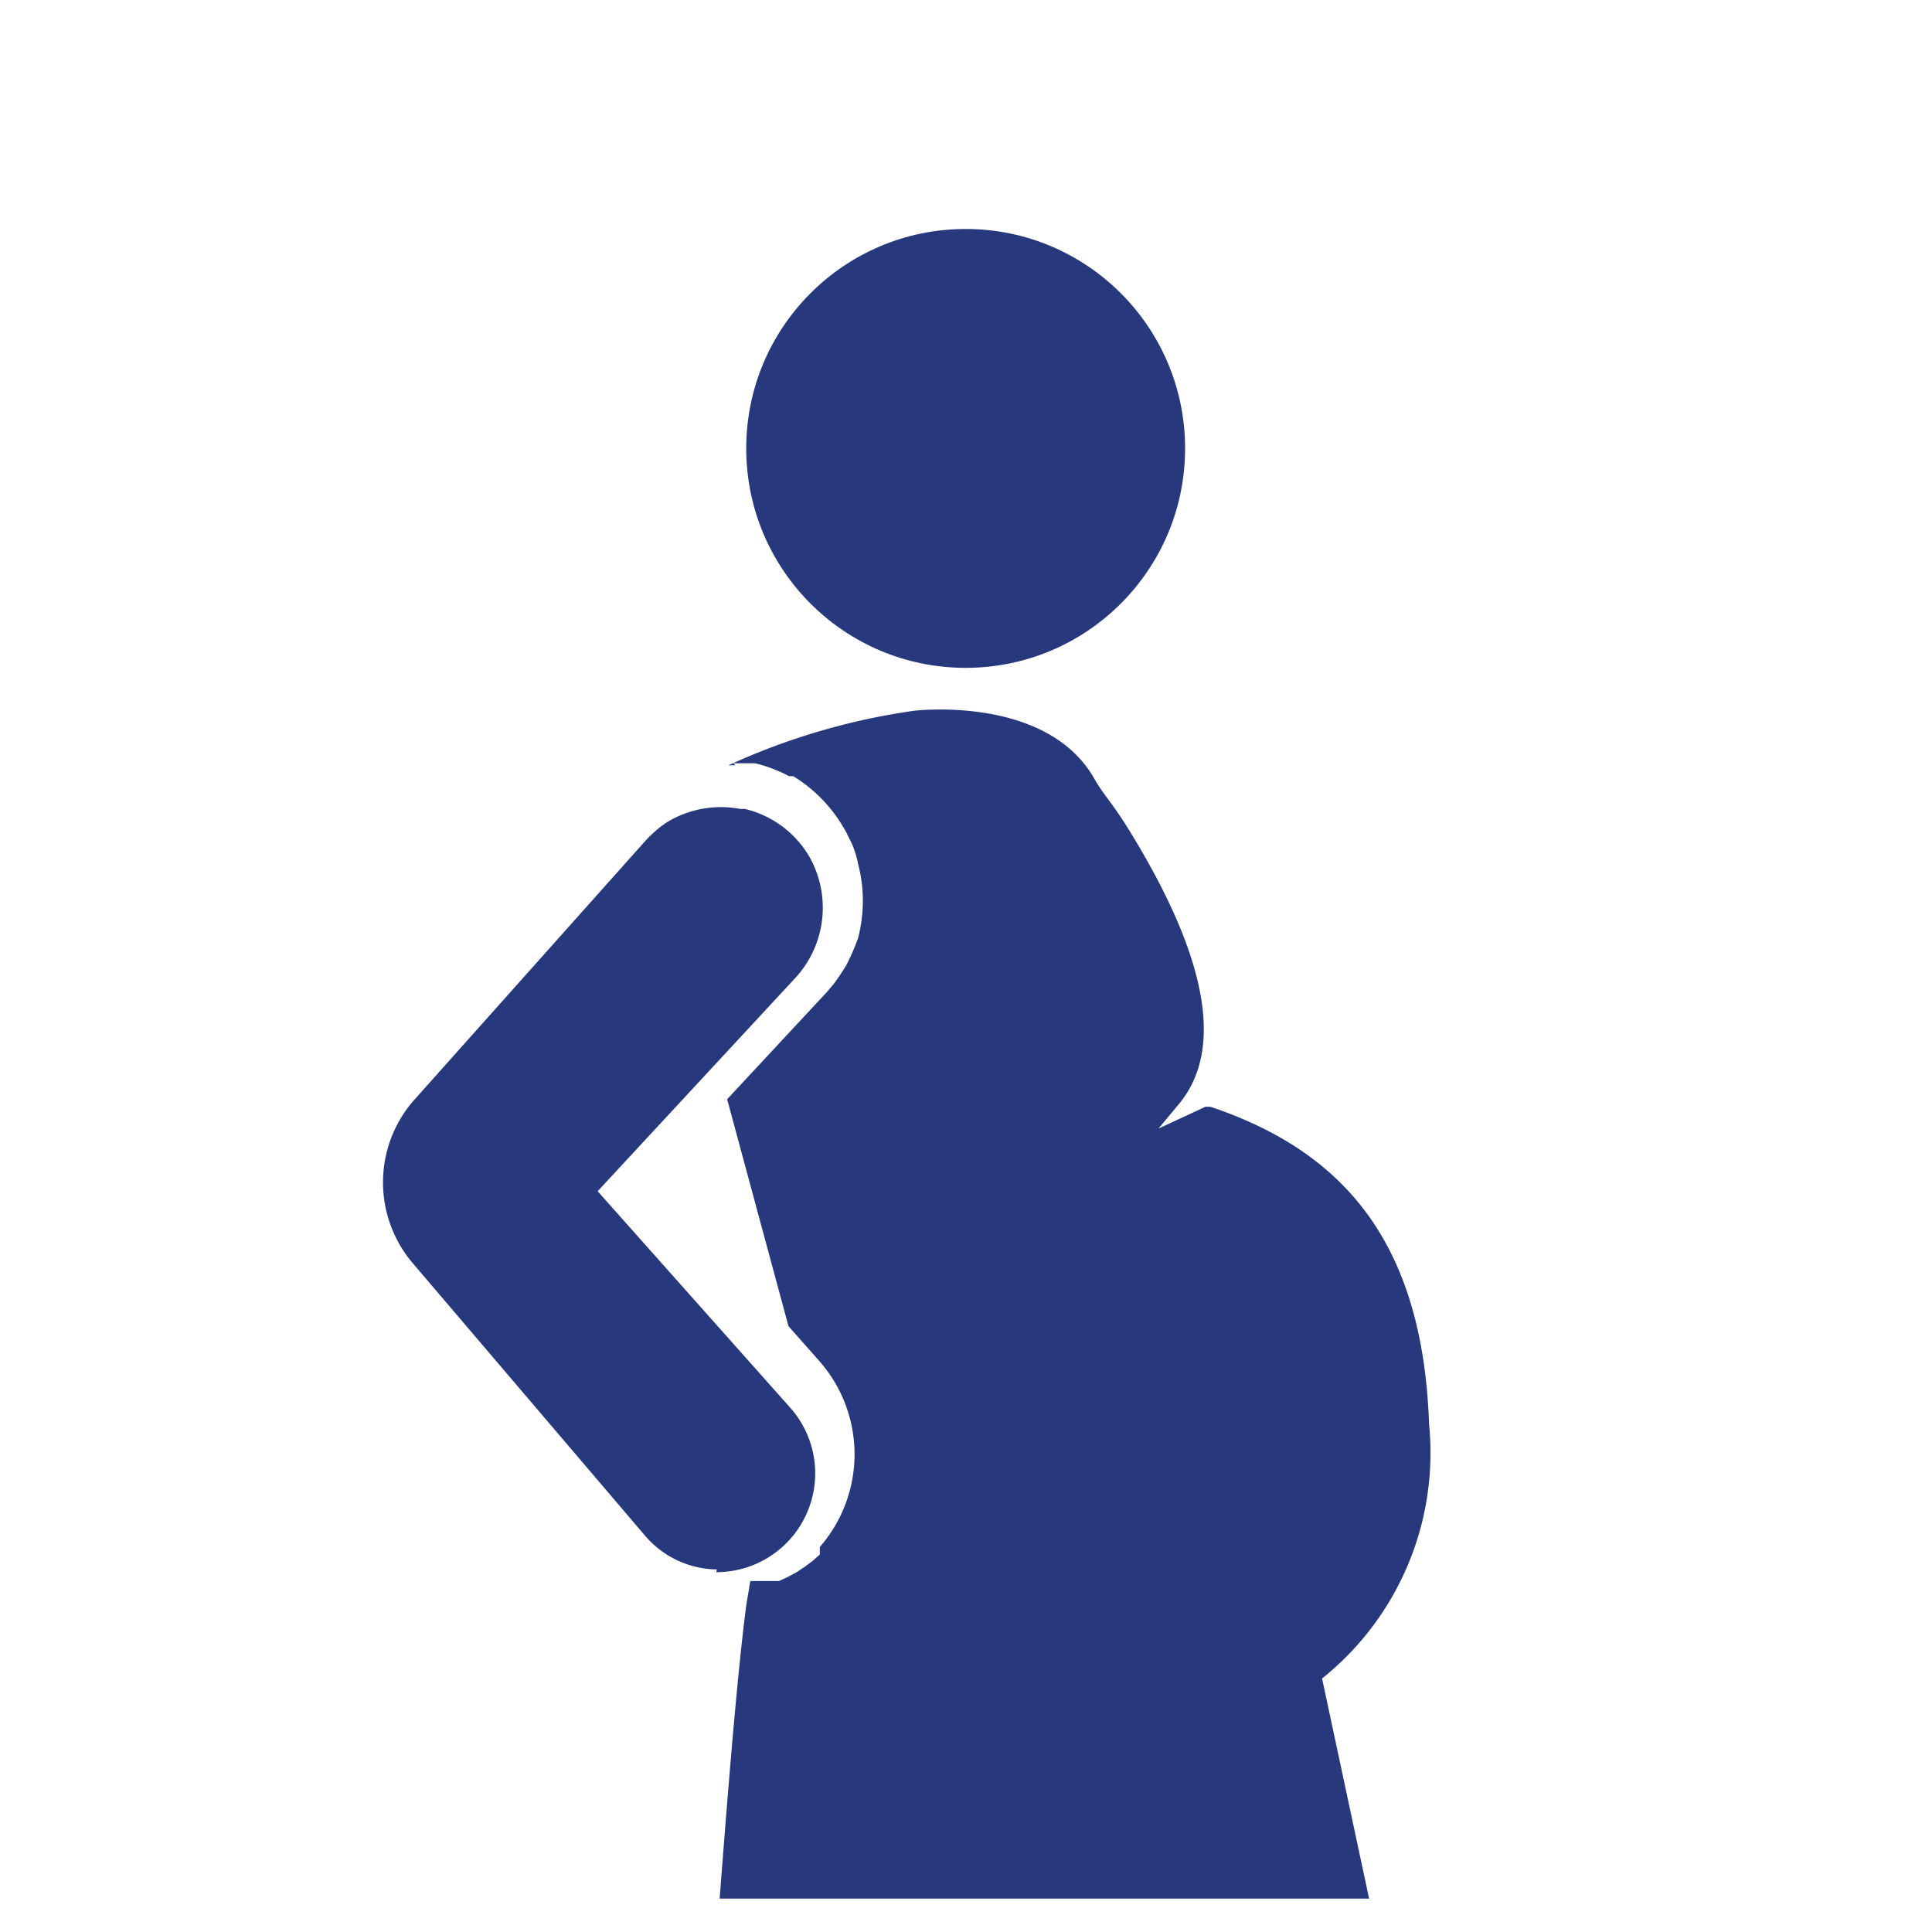
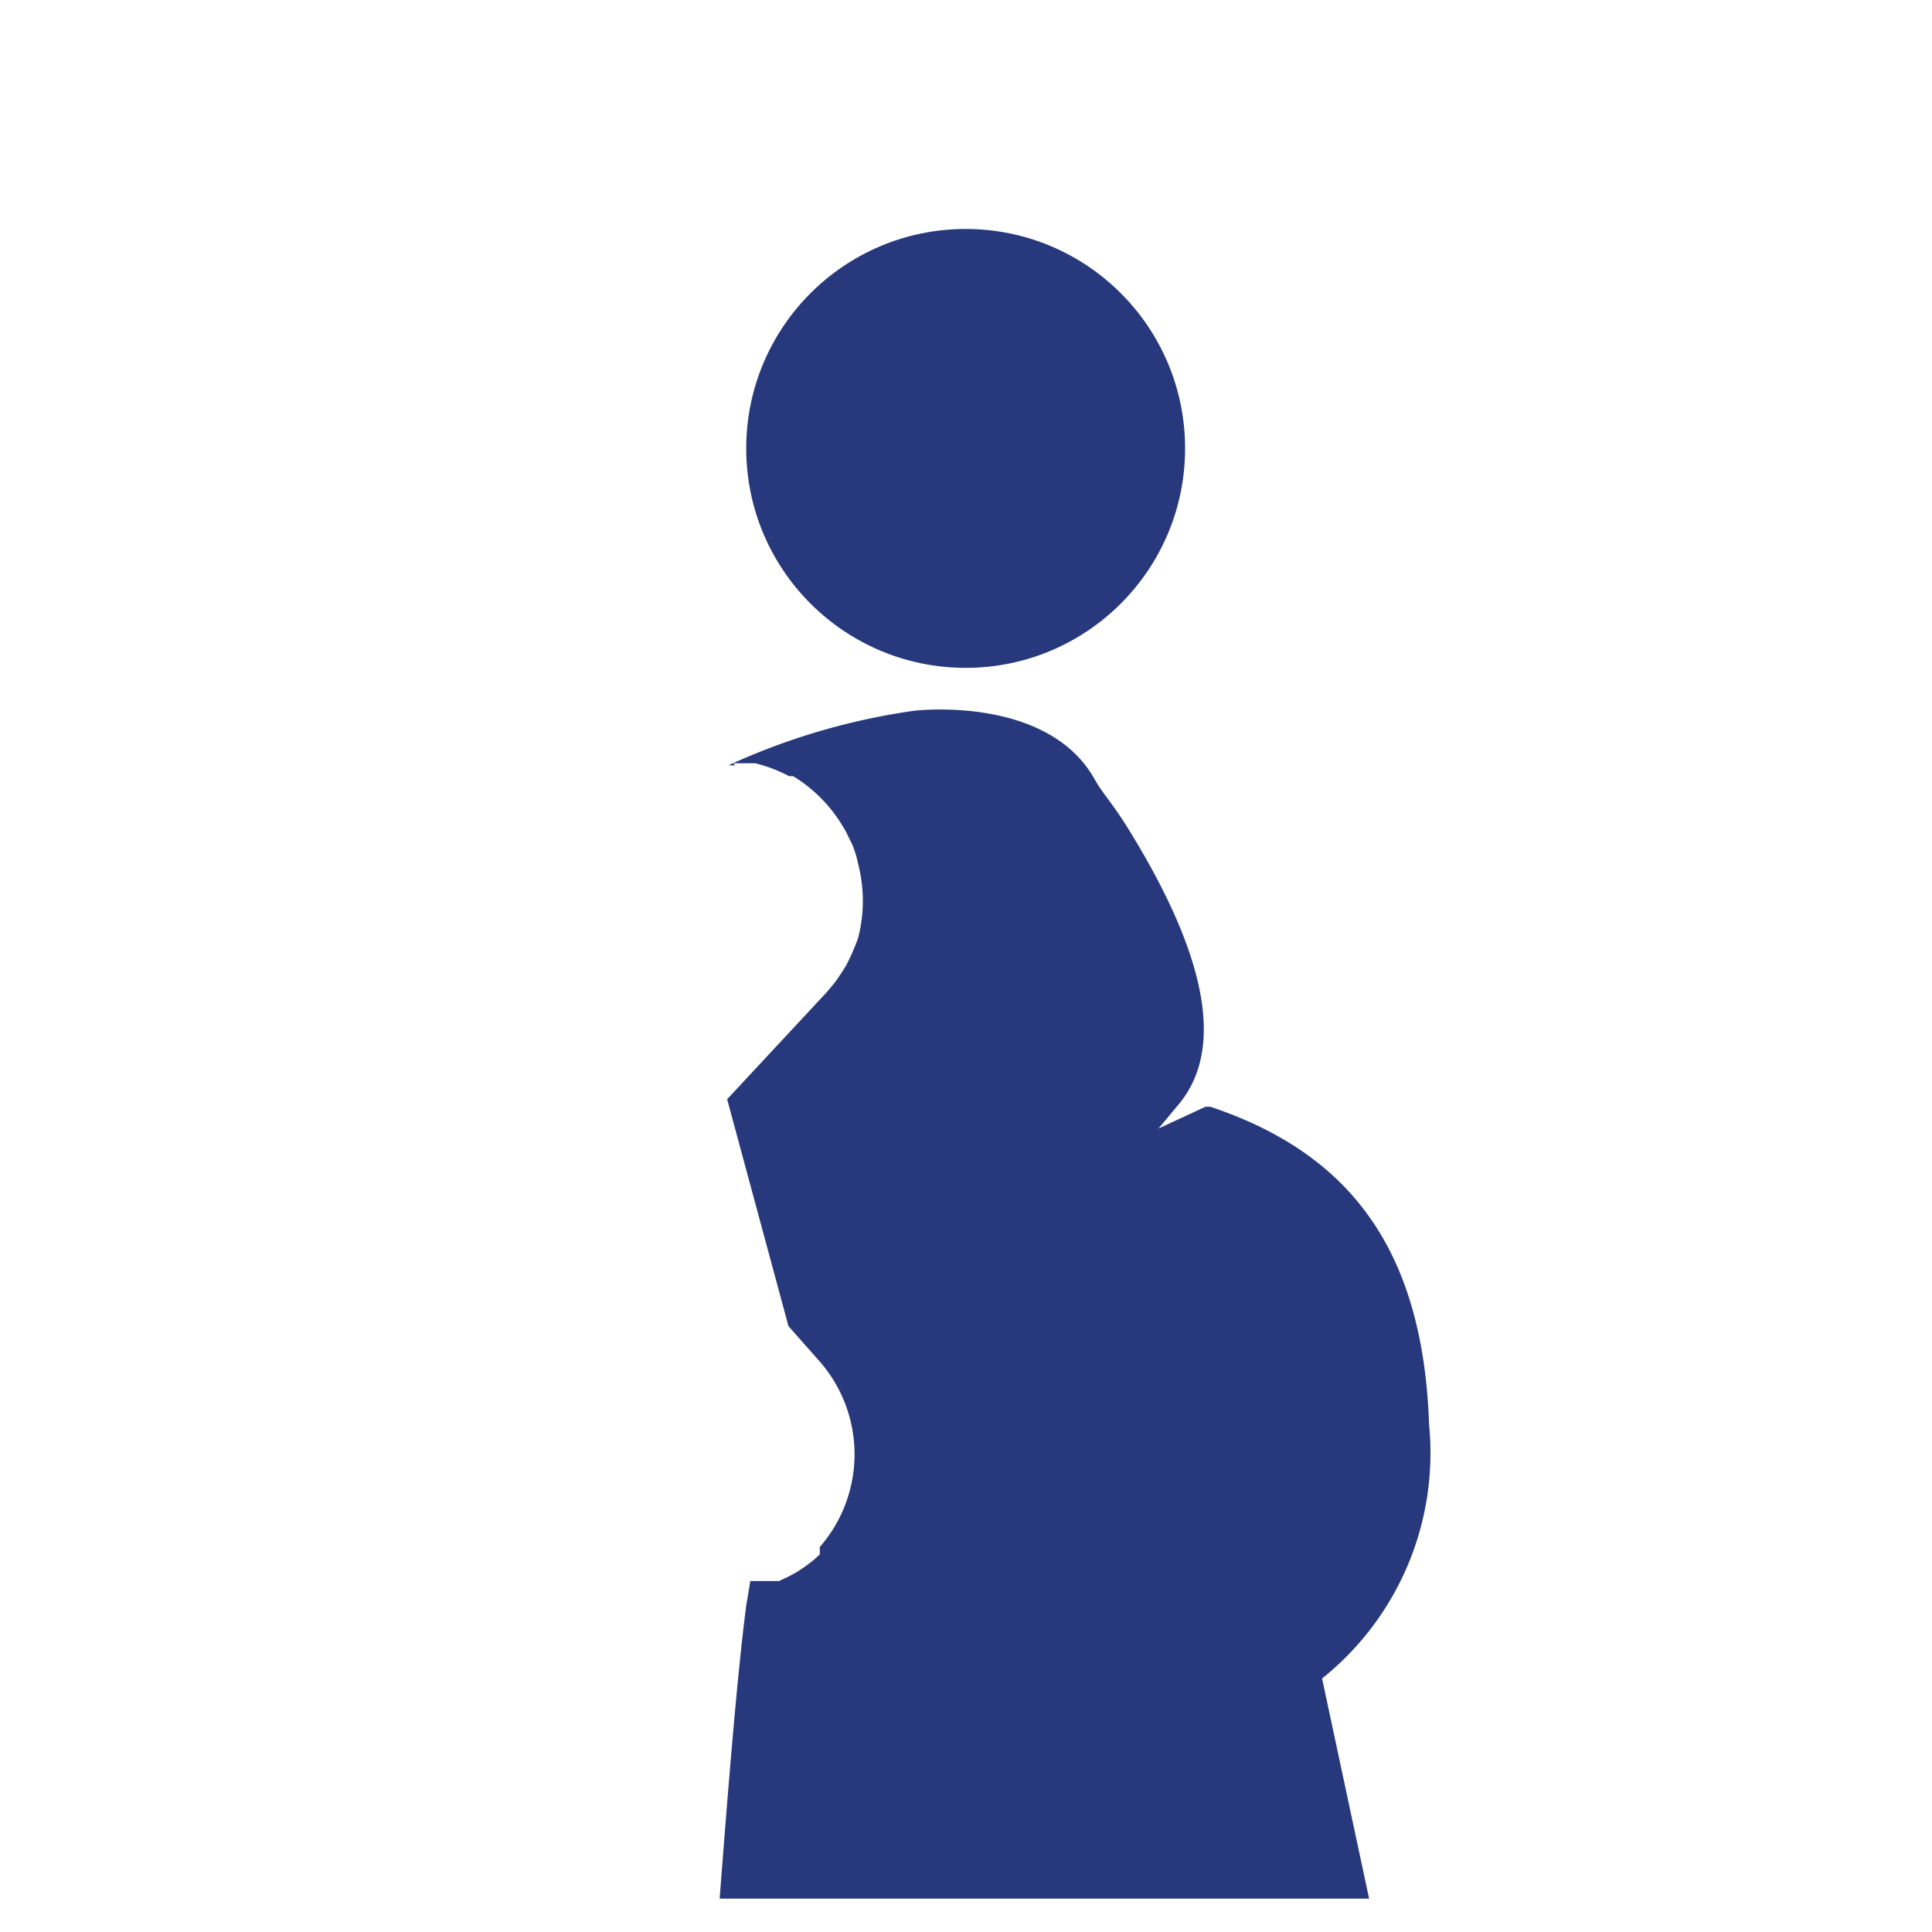
<svg xmlns="http://www.w3.org/2000/svg" viewBox="0 0 28.35 28.35">
  <defs>
    <style>.a{fill:none;}.b{isolation:isolate;}.c{clip-path:url(#a);}.d{mix-blend-mode:multiply;}.e{fill:#27397c;}</style>
    <clipPath id="a">
      <rect class="a" x="-525.78" y="-288.11" width="810.68" height="579.55" />
    </clipPath>
  </defs>
  <title>Icons_royalblau</title>
  <g class="b">
-     <path class="e" d="M10.51,23.07a1.45,1.45,0,0,0,1.08-2.42L8.77,17.48l2.91-3.14a1.52,1.52,0,0,0,.19-1.78,1.5,1.5,0,0,0-.94-.69h-.07a1.52,1.52,0,0,0-1.08.2,1.69,1.69,0,0,0-.32.28l-3.4,3.81a1.83,1.83,0,0,0,0,2.38l3.41,4a1.41,1.41,0,0,0,1.05.49Z" />
    <circle class="e" cx="14.17" cy="6.58" r="3.22" />
    <path class="e" d="M10.76,11.2h.11l.1,0h0l.11,0a2.15,2.15,0,0,1,.5.19h0l.06,0,0,0h0a2.16,2.16,0,0,1,.73.74v0s.05.08.07.13,0,0,0,0l.06.12v0a1.4,1.4,0,0,1,.09.29,2.16,2.16,0,0,1,0,1.1,3.29,3.29,0,0,1-.17.39h0a3.16,3.16,0,0,1-.18.27l0,0-.1.12-1.47,1.58.9,3.33.46.52h0l0,0a2.07,2.07,0,0,1,0,2.72h0l0,.06,0,0,0,.05,0,0h0l-.1.09,0,0-.12.09h0l-.12.08h0l-.13.07h0l-.13.06h0l-.14,0h0l-.13,0h0l-.15,0h0l-.06.36c-.13,1-.26,2.61-.39,4.3h9.53l-.69-3.23a4.24,4.24,0,0,0,1.57-3.73c-.09-2.65-1.24-4-3.21-4.66h0l-.07,0L17,16.56l.3-.36c.77-.93.22-2.47-.72-4-.25-.41-.39-.54-.52-.77-.7-1.24-2.65-1-2.65-1a9.8,9.8,0,0,0-2.72.8h.1Z" />
  </g>
</svg>